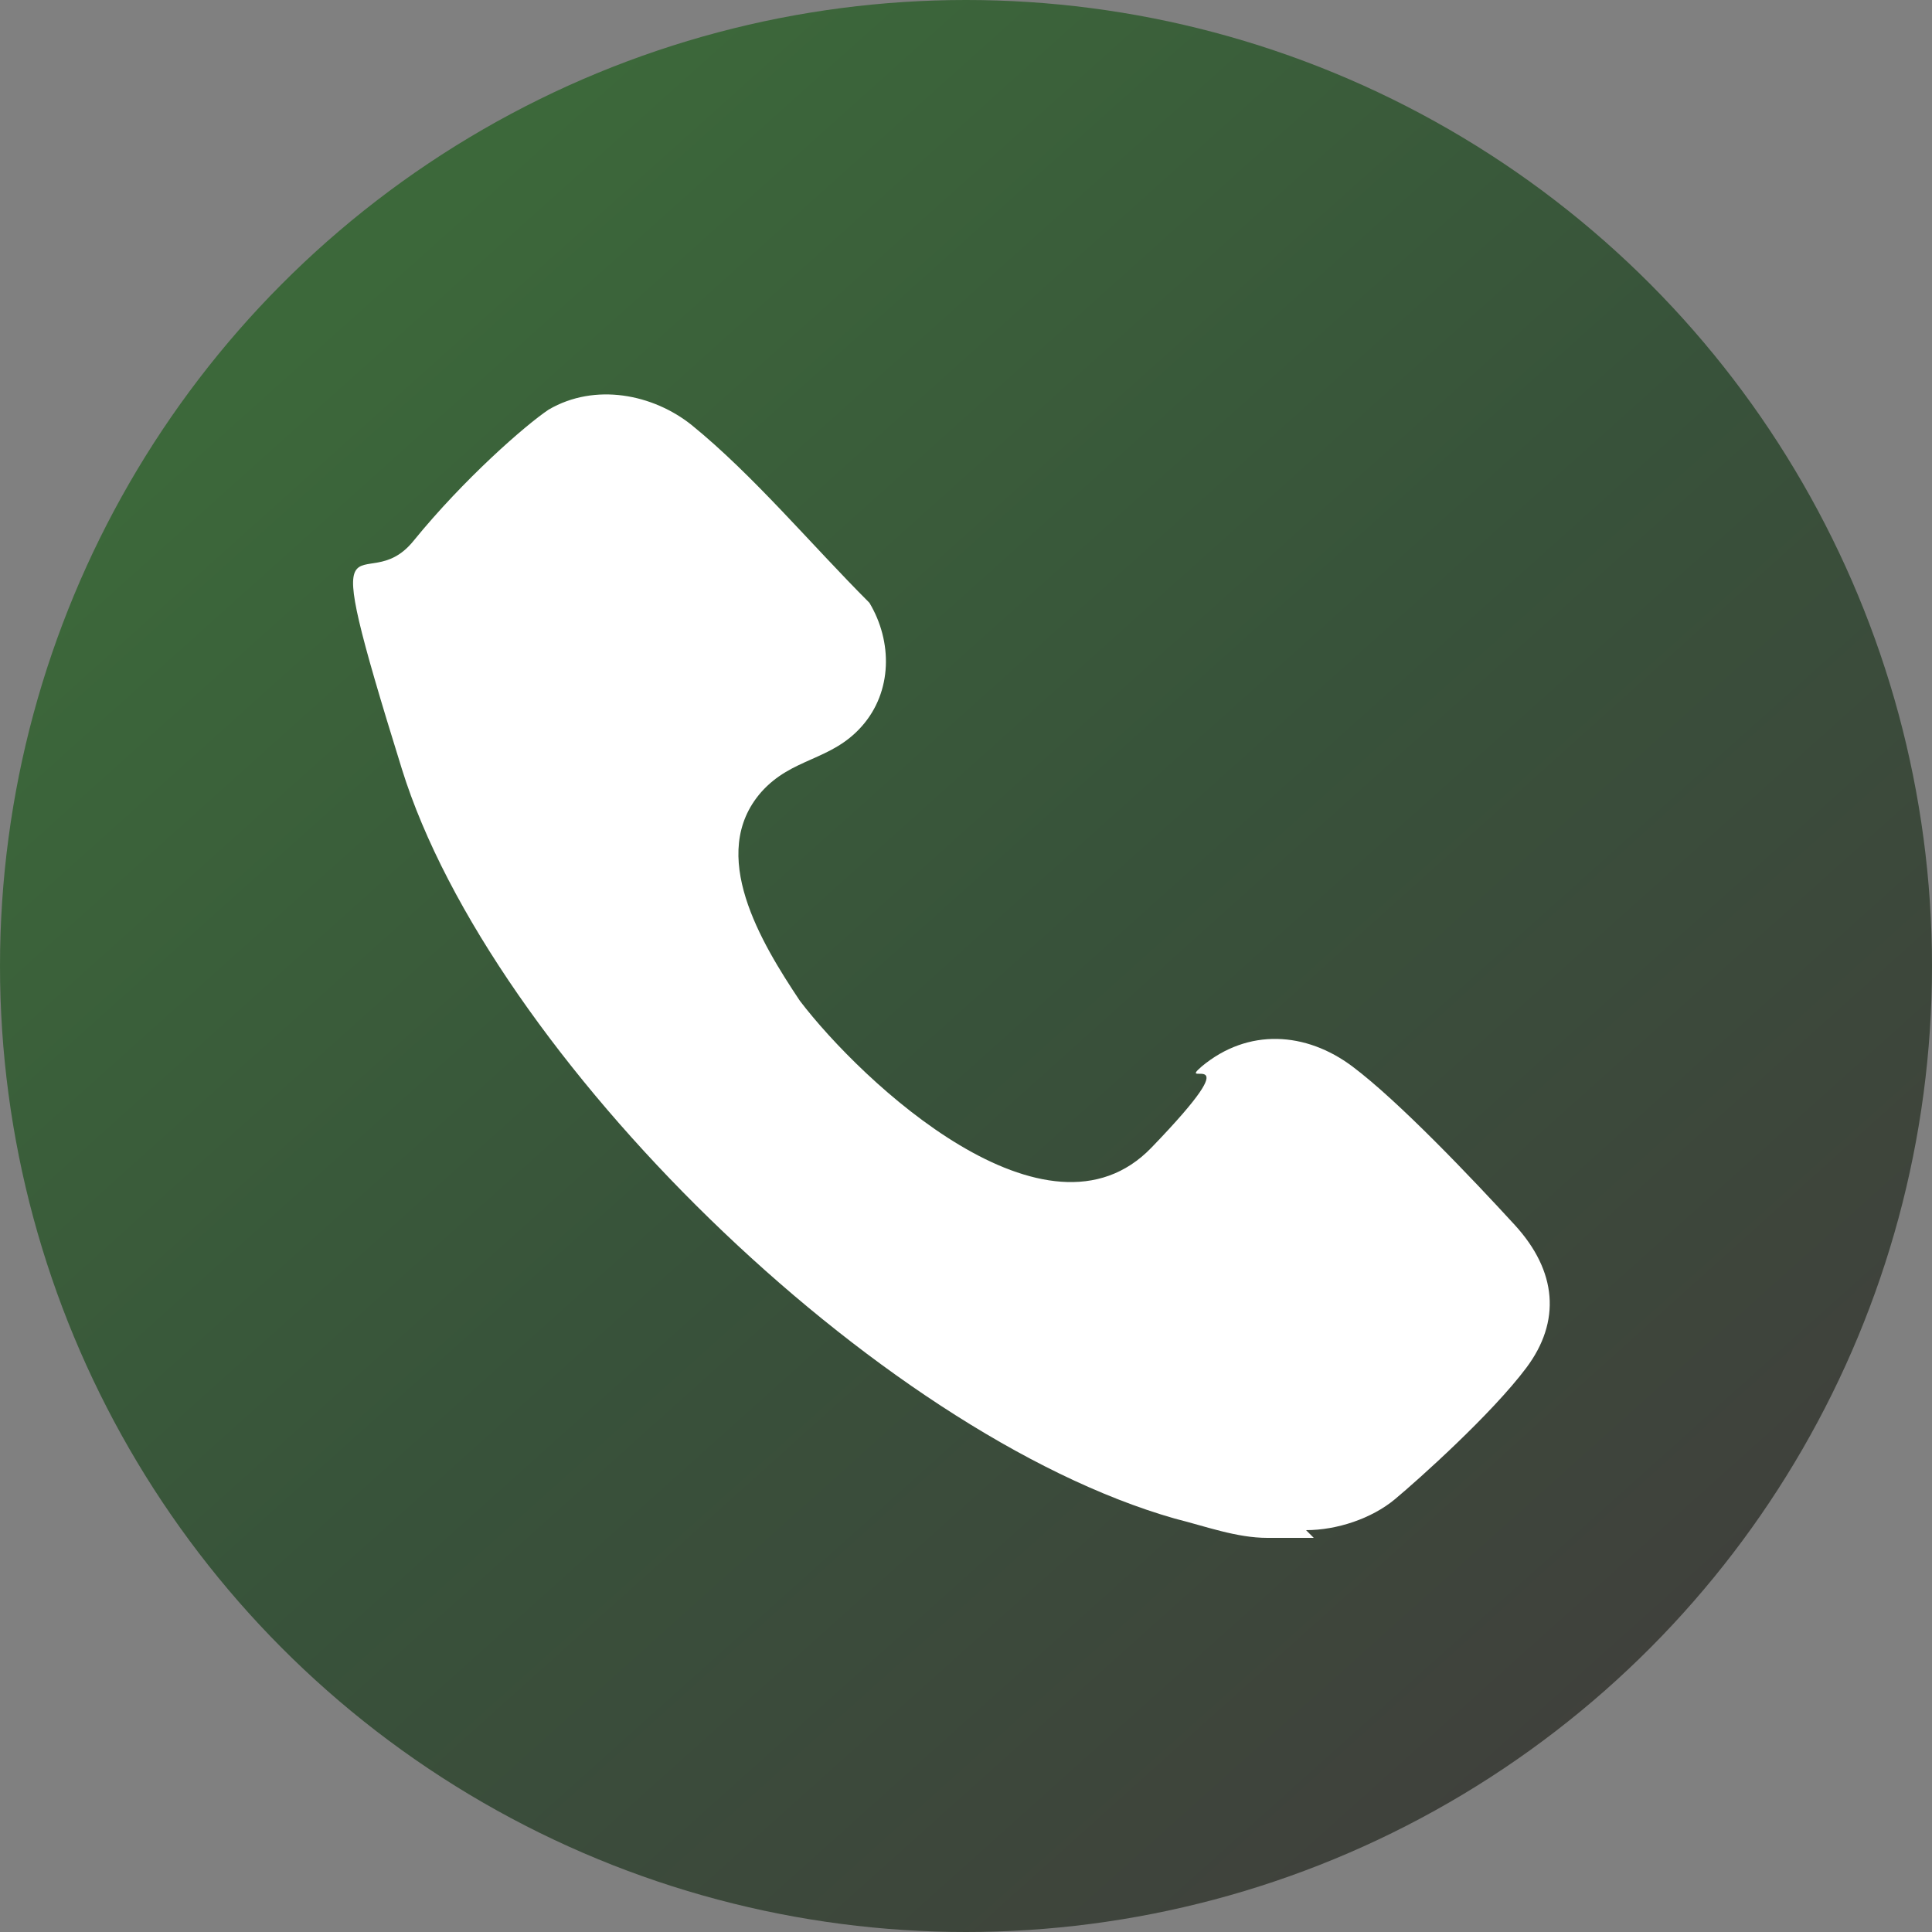
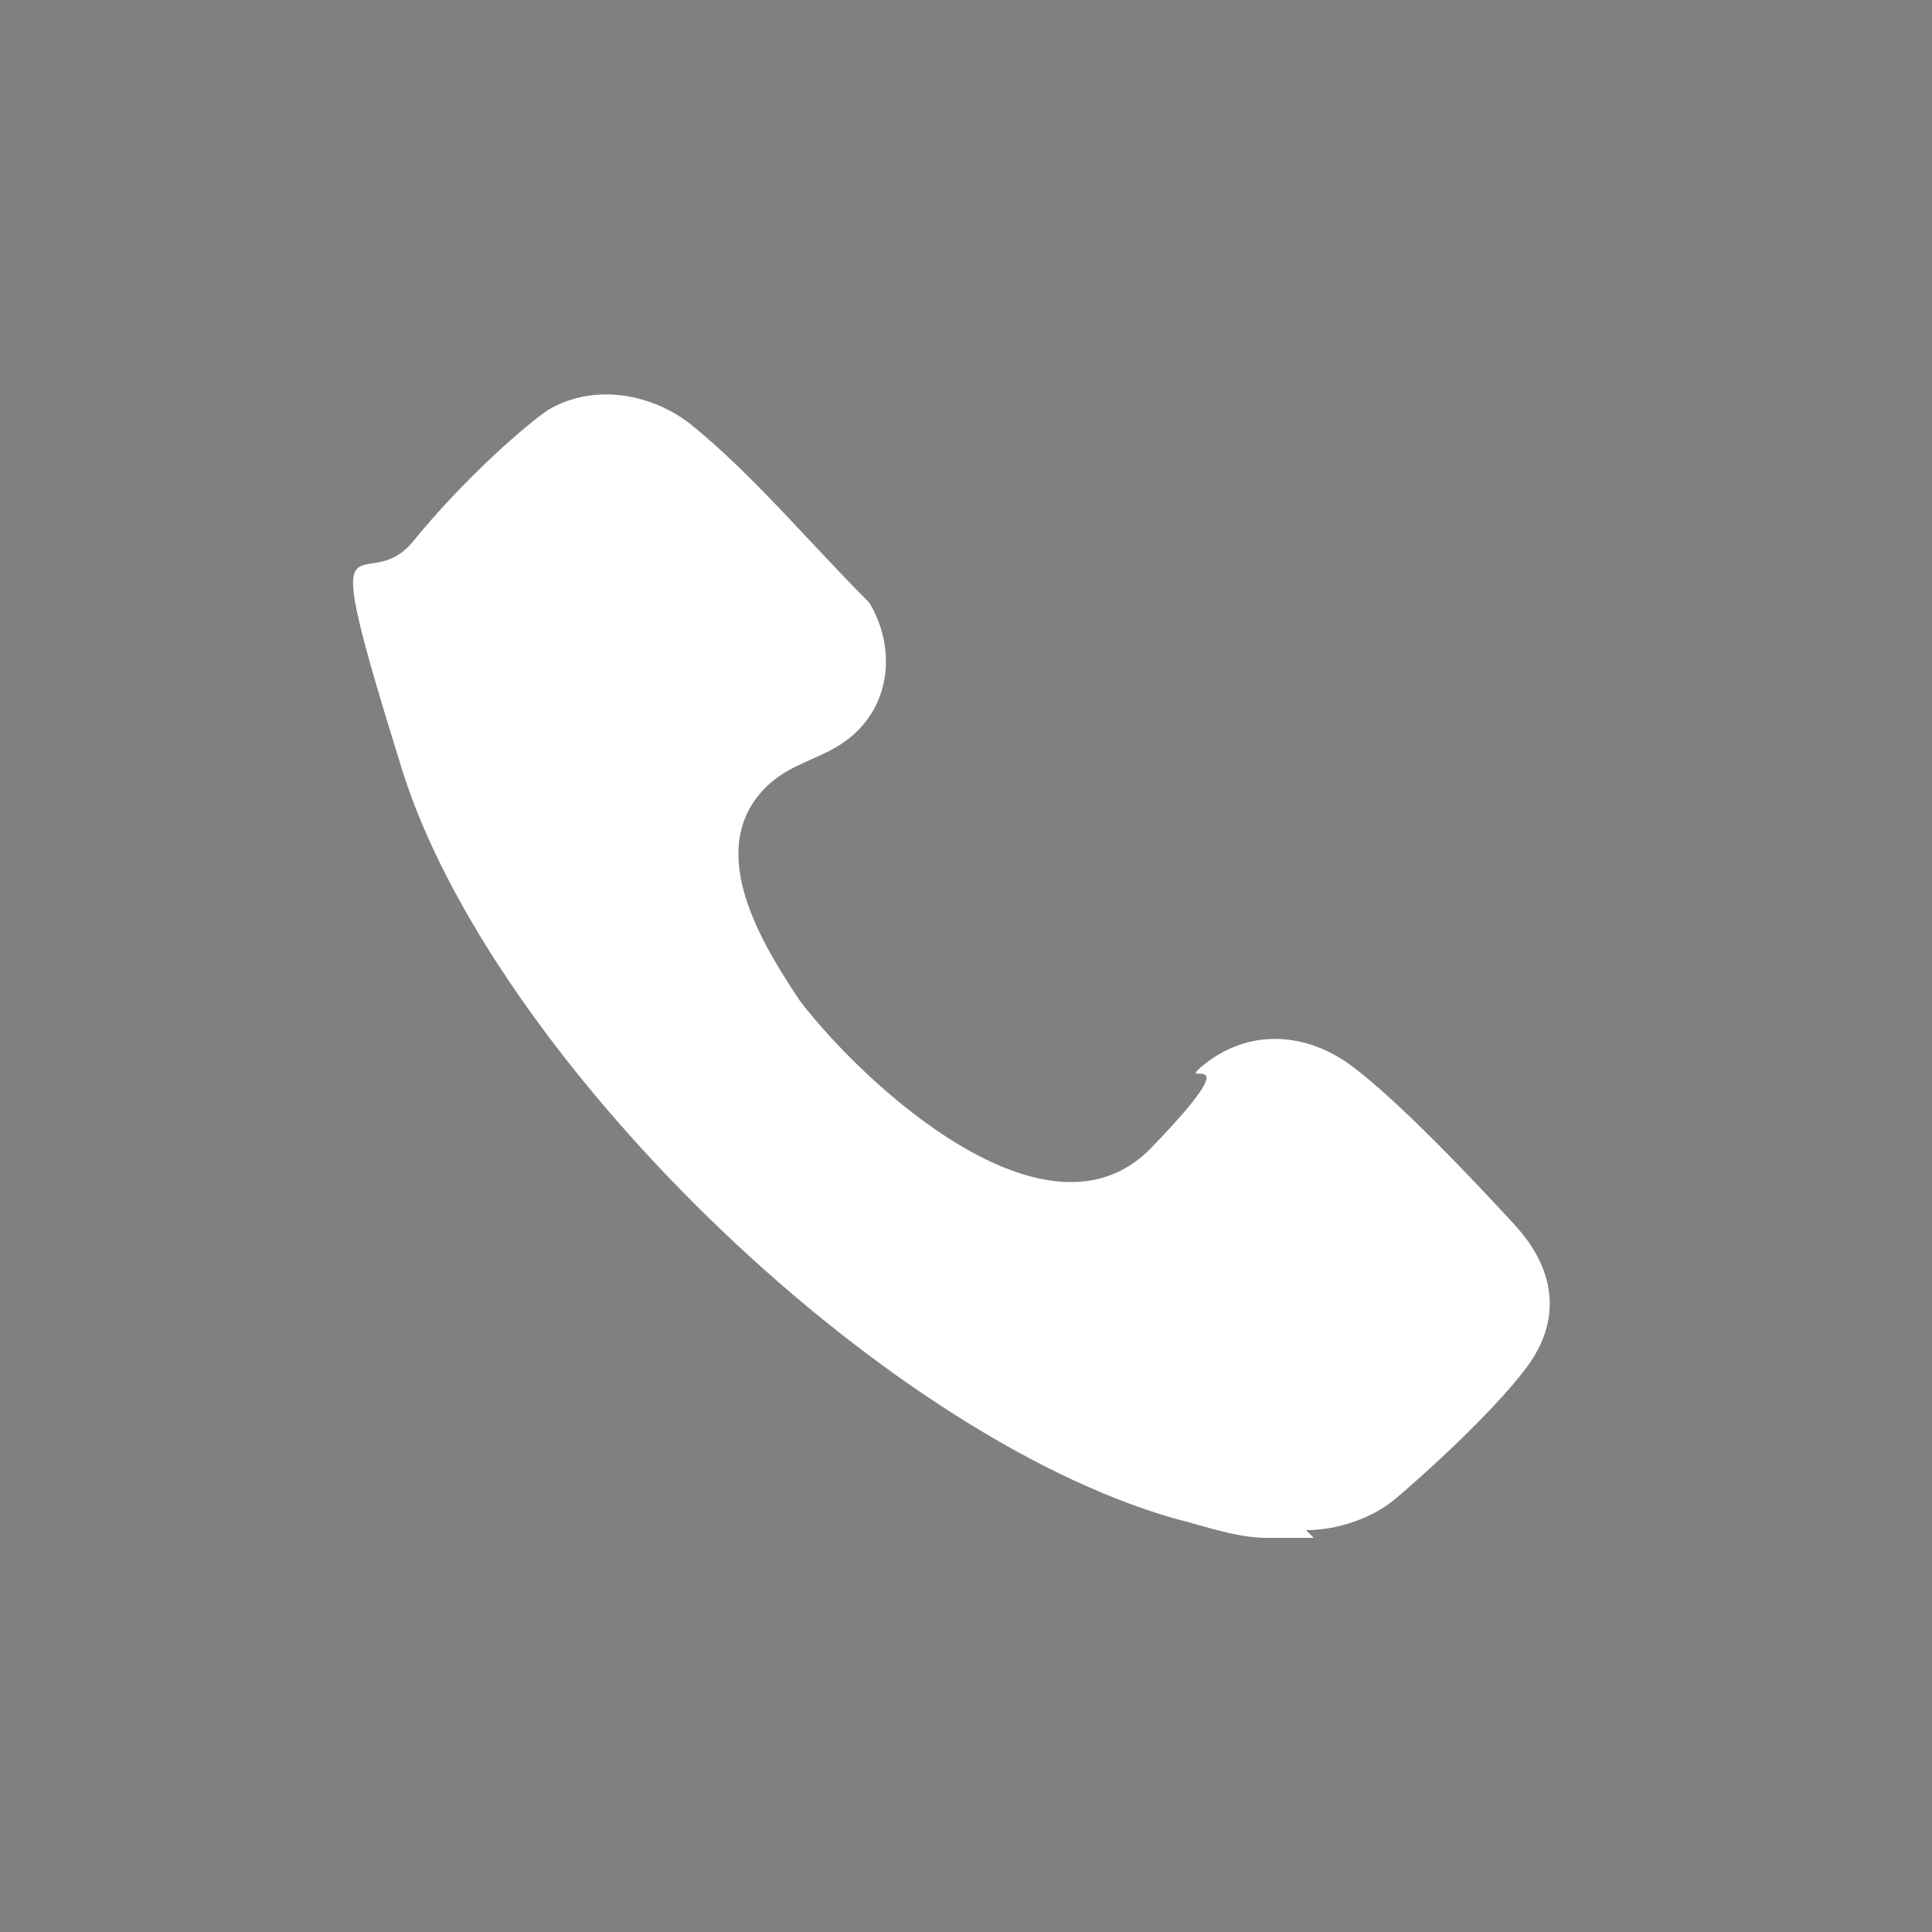
<svg xmlns="http://www.w3.org/2000/svg" id="Capa_1" version="1.1" viewBox="0 0 50 50">
  <rect x="0" y="0" width="50" height="50" fill="#808080" stroke="none" />
  <defs>
    <style>
      .st0 {
        fill: #fff;
      }

      .st1 {
        fill: url(#Degradado_sin_nombre_11);
      }
    </style>
    <linearGradient id="Degradado_sin_nombre_11" data-name="Degradado sin nombre 11" x1="42.6" y1="44.6" x2="9.2" y2="7.4" gradientUnits="userSpaceOnUse">
      <stop offset="0" stop-color="#40403c" />
      <stop offset=".5" stop-color="#38523a" />
      <stop offset="1" stop-color="#3c683a" />
    </linearGradient>
  </defs>
-   <circle class="st1" cx="25" cy="25" r="25" />
  <g id="eQoHva.tif">
-     <path class="st0" d="M34,39.8c-.3,0-.9,0-1.2,0-.8,0-1.6-.3-2.4-.5-7.7-2.2-17.7-12-20-19.4s-1-4.3.3-5.9,2.9-3,3.5-3.4c1.2-.7,2.7-.4,3.7.4,1.6,1.3,3.1,3.1,4.6,4.6.6,1,.6,2.3-.2,3.2s-1.8.8-2.6,1.7c-1.4,1.6,0,3.9,1,5.4,1.6,2.1,6.4,6.6,9.1,3.8s.6-1.5,1.3-2.1c1.2-1,2.7-.9,3.9,0s3.1,2.9,4.2,4.1,1.2,2.5.3,3.7-2.8,2.9-3.4,3.4-1.5.8-2.3.8Z" />
+     <path class="st0" d="M34,39.8c-.3,0-.9,0-1.2,0-.8,0-1.6-.3-2.4-.5-7.7-2.2-17.7-12-20-19.4s-1-4.3.3-5.9,2.9-3,3.5-3.4c1.2-.7,2.7-.4,3.7.4,1.6,1.3,3.1,3.1,4.6,4.6.6,1,.6,2.3-.2,3.2s-1.8.8-2.6,1.7c-1.4,1.6,0,3.9,1,5.4,1.6,2.1,6.4,6.6,9.1,3.8s.6-1.5,1.3-2.1c1.2-1,2.7-.9,3.9,0s3.1,2.9,4.2,4.1,1.2,2.5.3,3.7-2.8,2.9-3.4,3.4-1.5.8-2.3.8" />
  </g>
</svg>